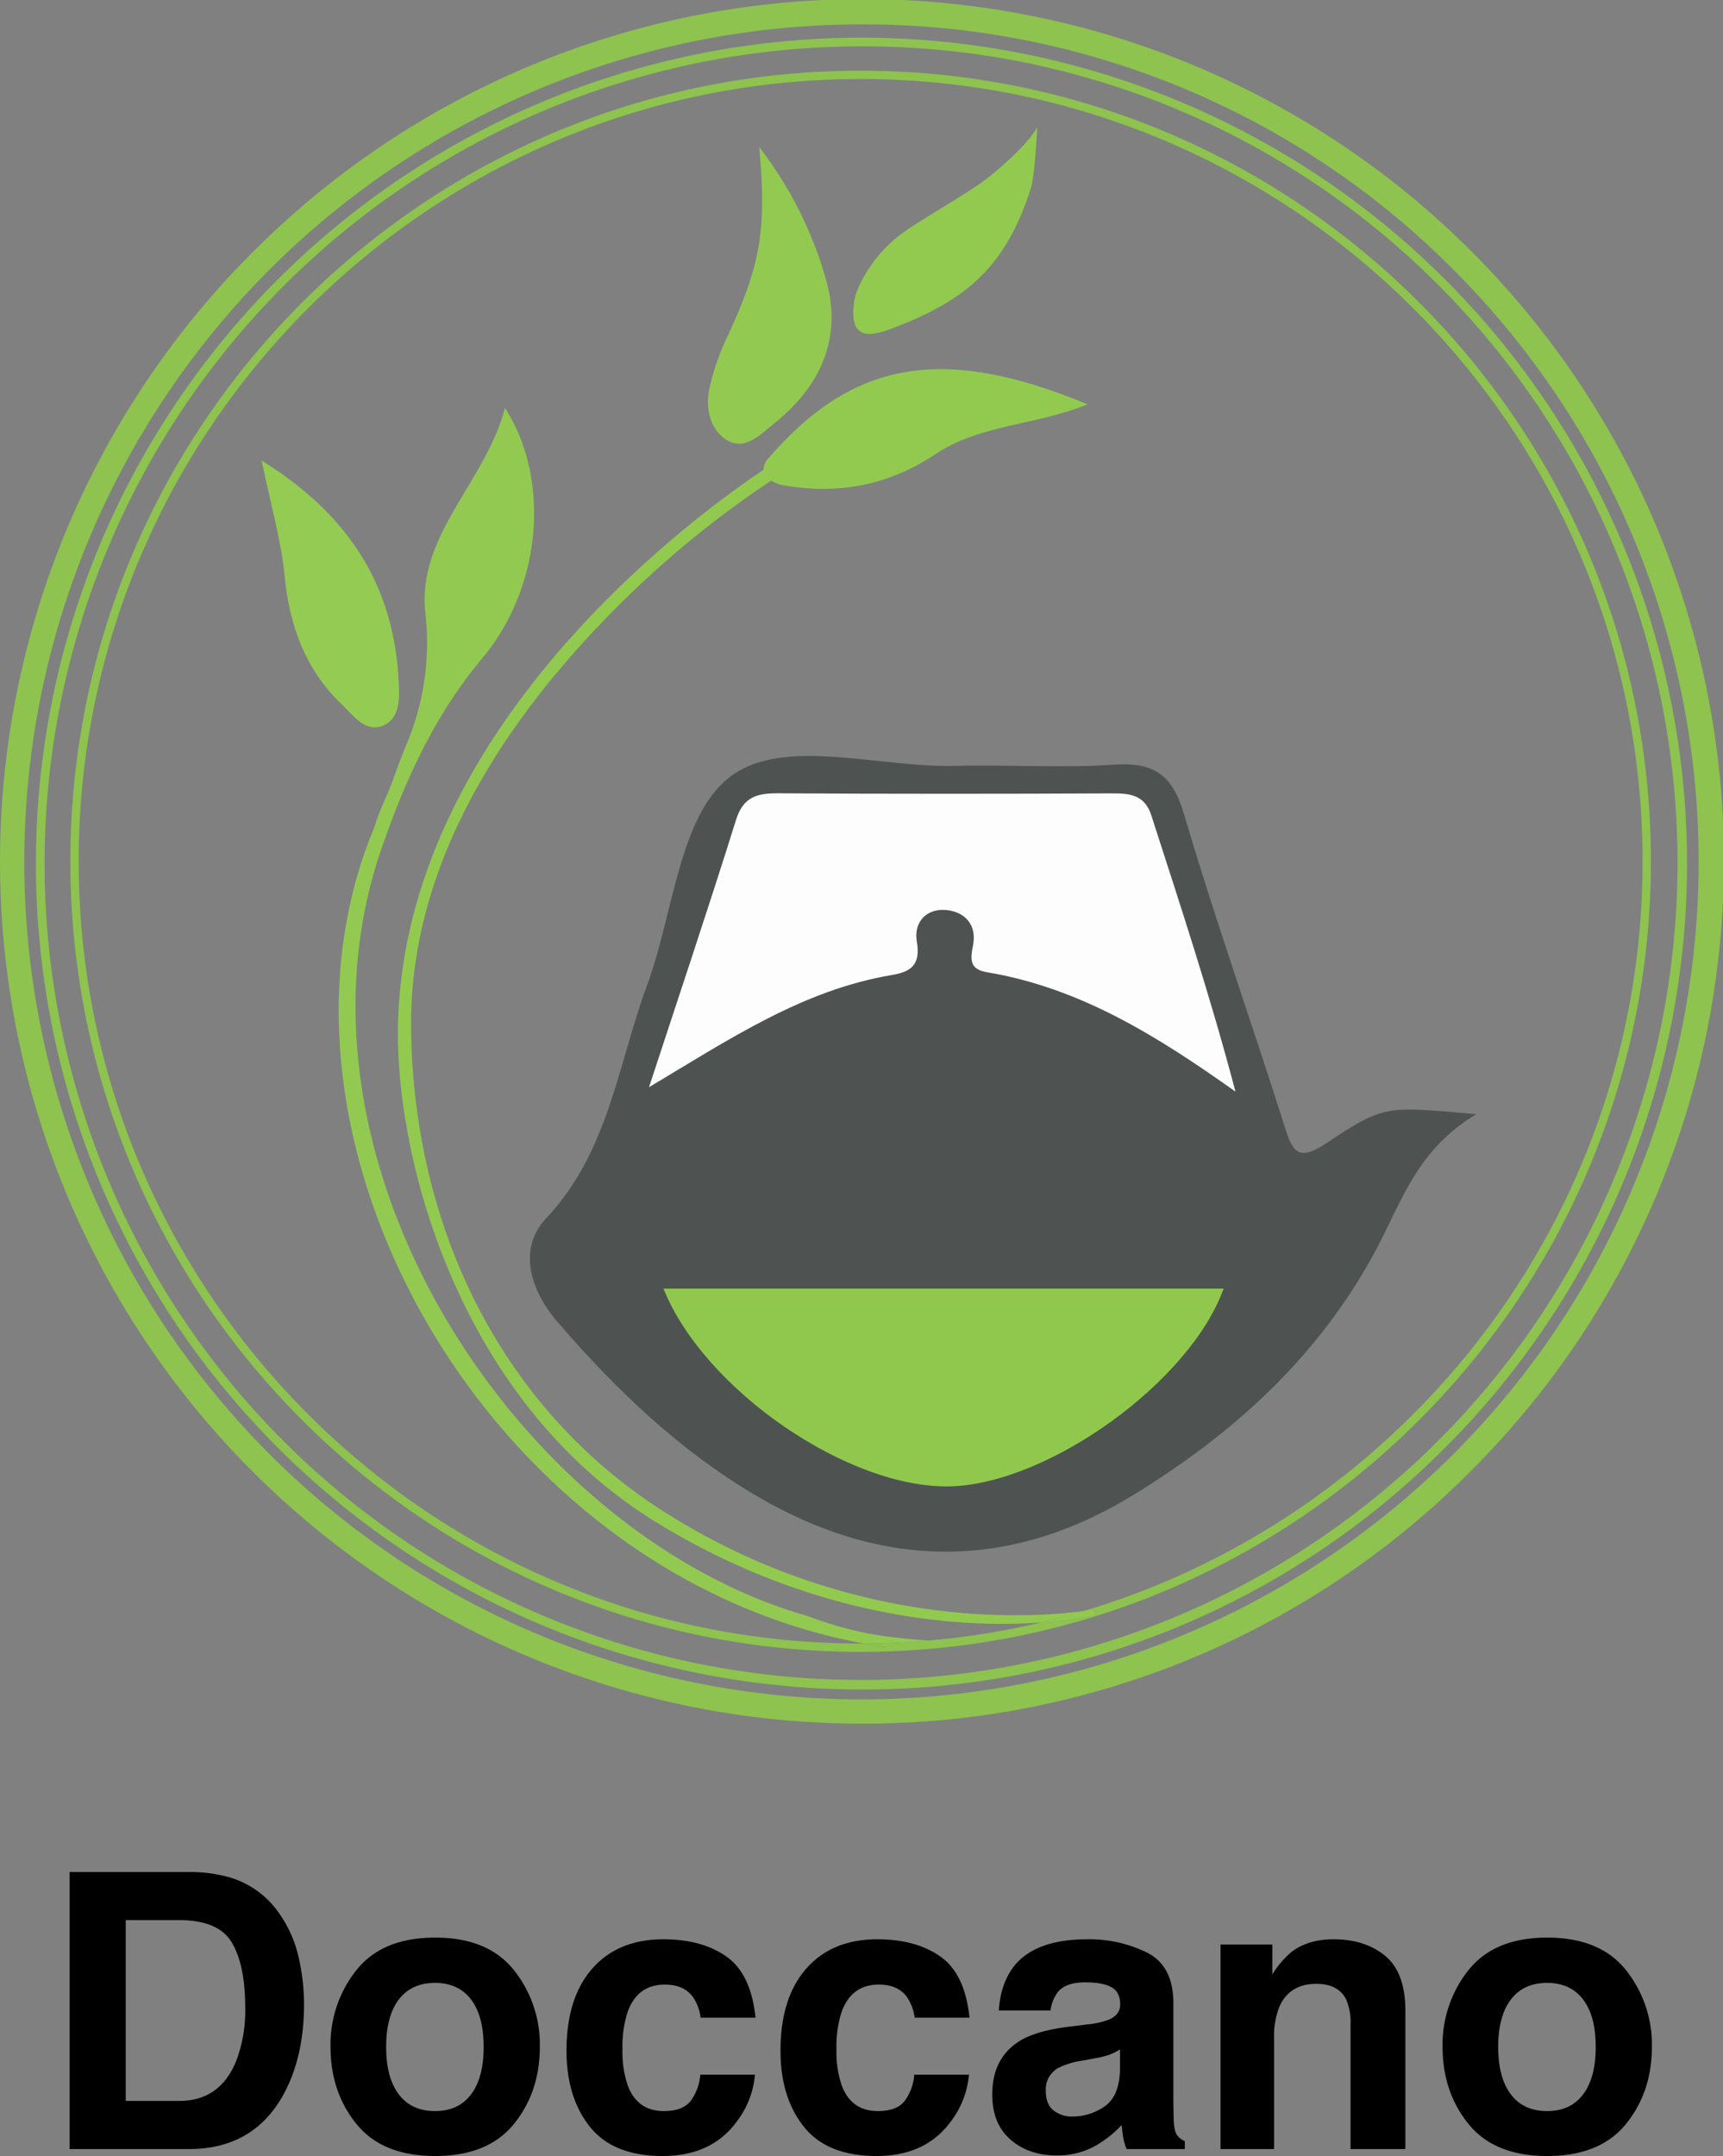
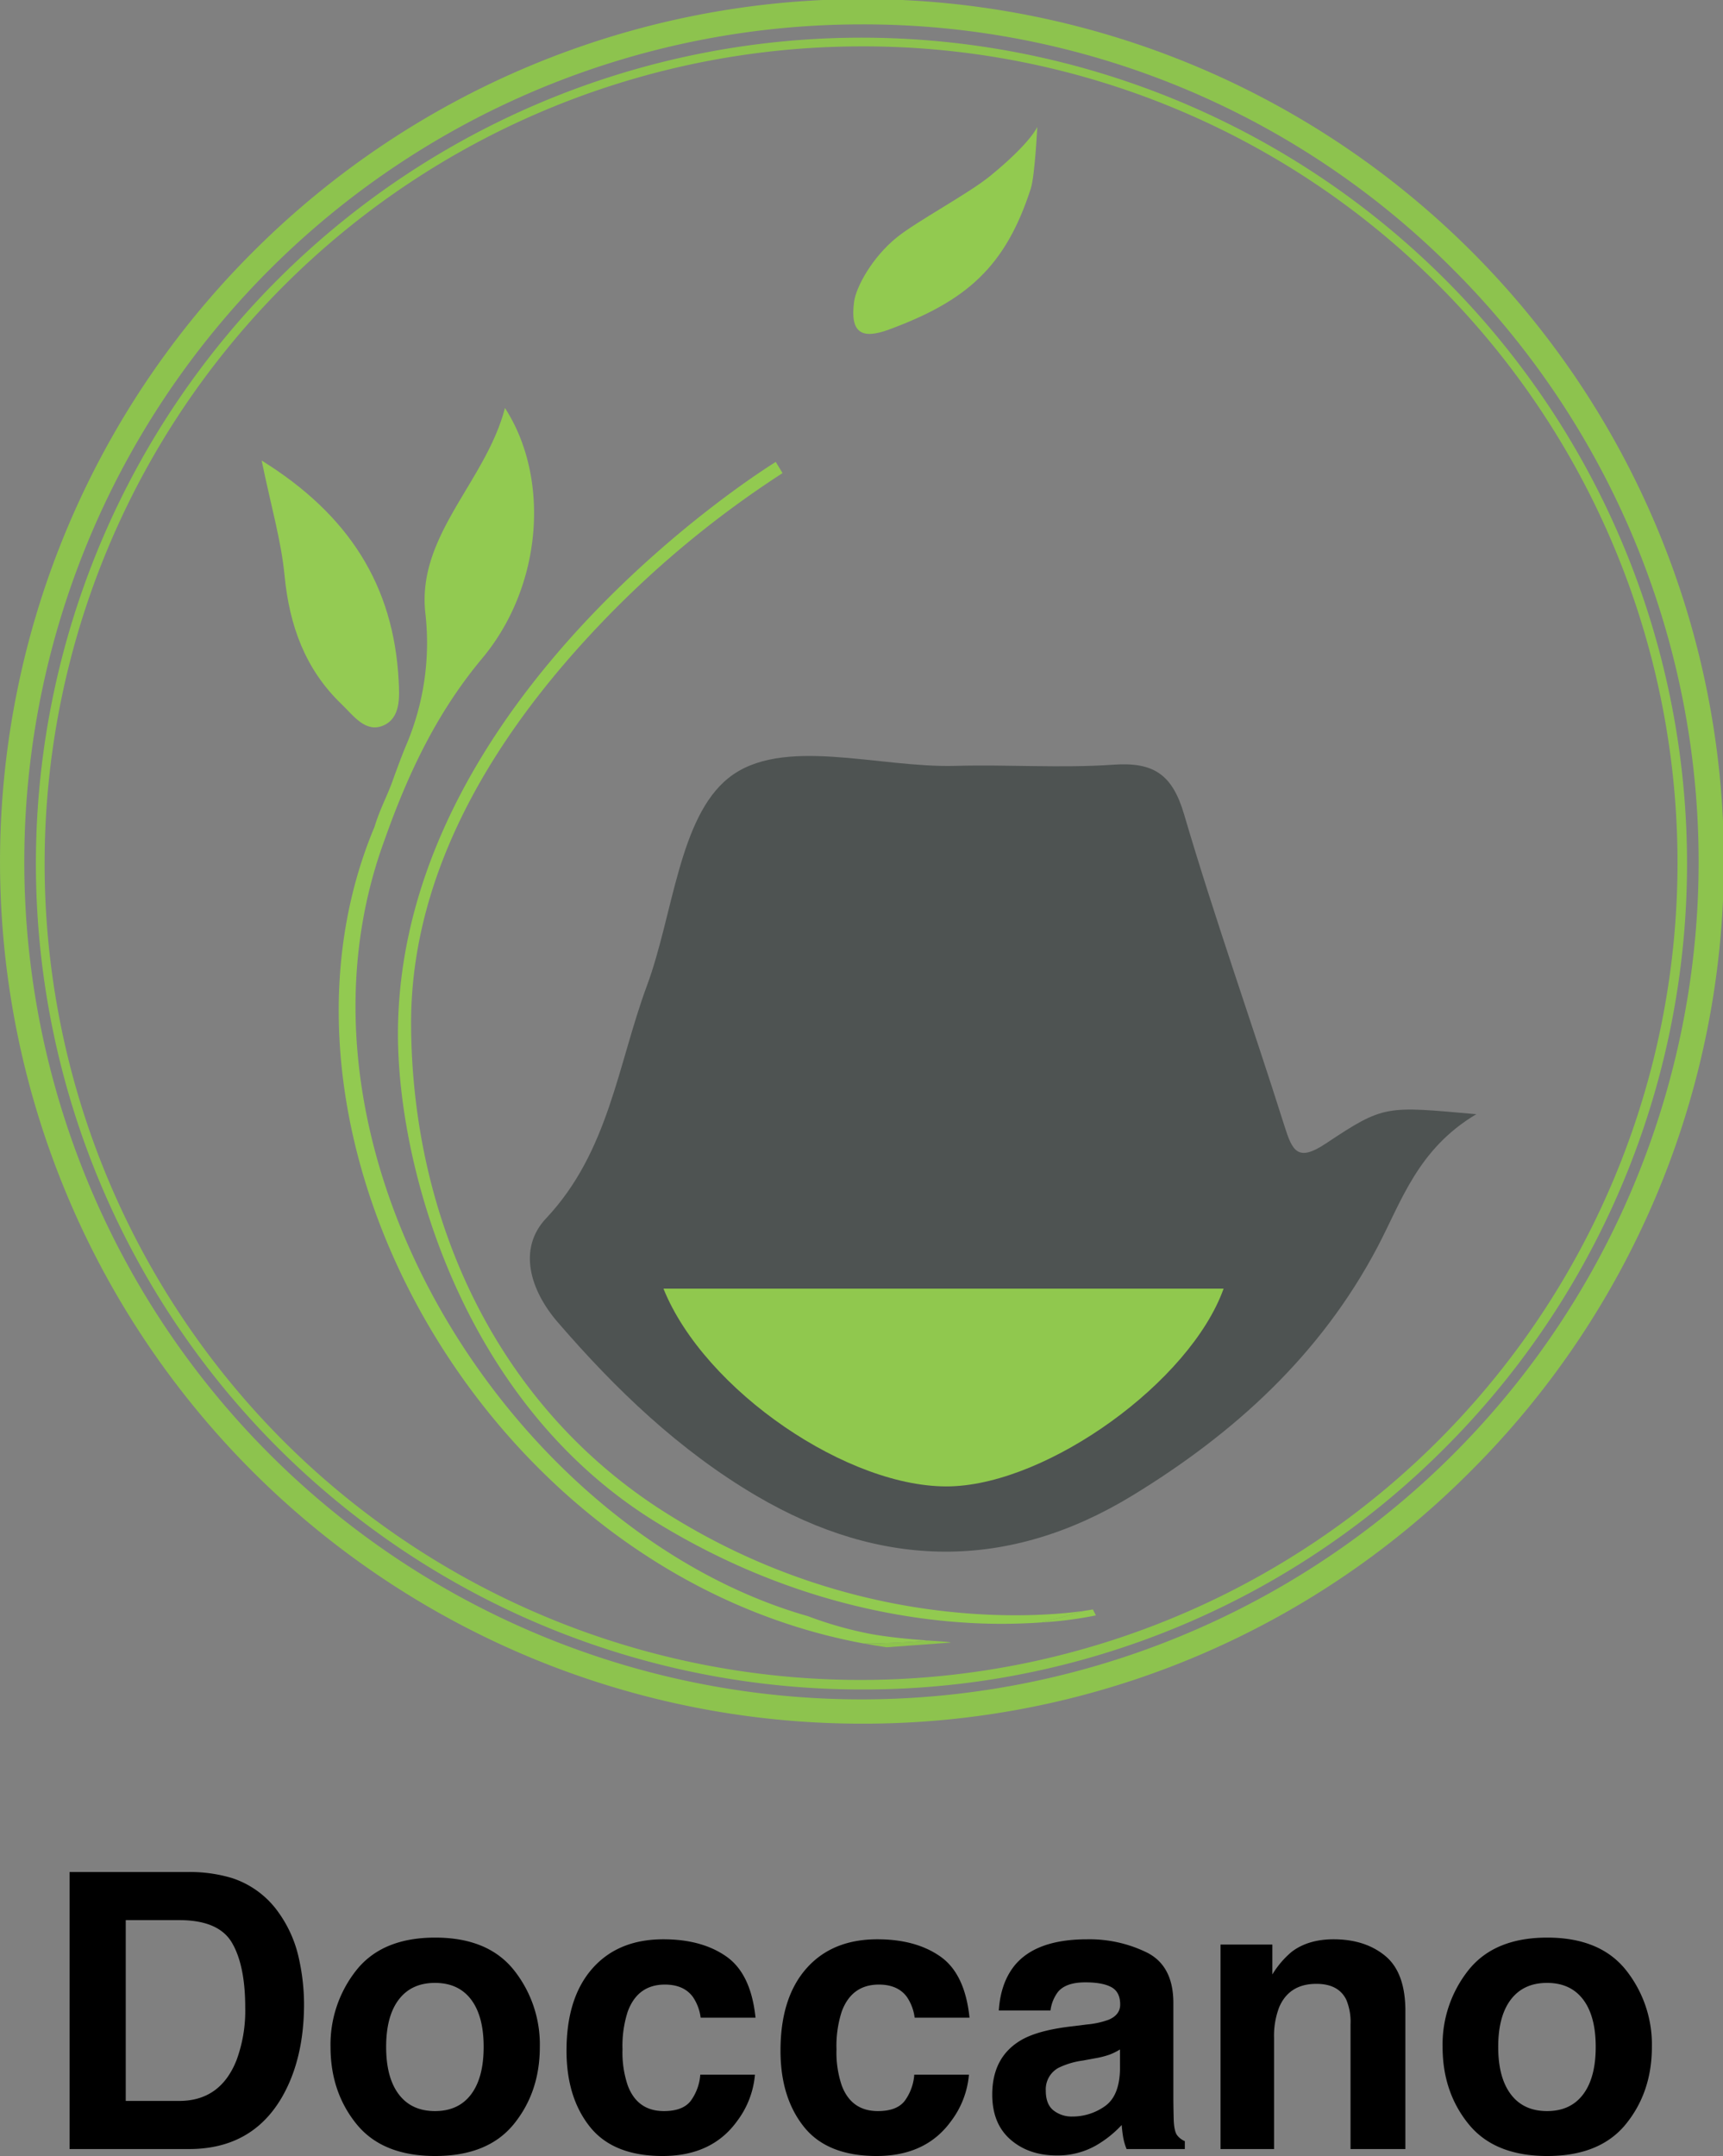
<svg xmlns="http://www.w3.org/2000/svg" id="Layer_1" data-name="Layer 1" viewBox="35.633 31.156 564.322 705.856">
  <rect x="35.633" y="31.156" width="564.322" height="705.856" fill="#808080" stroke="none" />
  <defs>
    <style>.cls-1{fill:#4e5352;}.cls-2{fill:#92ca50;}.cls-3{fill:#92ca51;}.cls-4{fill:#94cb53;}.cls-5{fill:#fdfdfd;}.cls-6{fill:#90c84e;}.cls-7{fill:#8dc34e;}.cls-8{fill:none;}</style>
  </defs>
  <path class="cls-1" d="M519.162,395.935c-19.225,11.416-24.527,28.622-32.376,43.504-18.667,35.395-46.963,61.029-80.238,81.322-40.596,24.757-82.111,24.272-123.214.093C258.062,505.988,237.252,486,218.262,463.989c-8.933-10.354-13.176-23.973-3.784-33.944,20.585-21.854,23.421-50.198,33.081-76.307,8.559-23.132,10.457-54.912,26.67-67.87,17.434-13.934,49.007-3.258,74.396-3.973,17.22-.485,34.529.816,51.679-.385,13.142-.92,19.285,3.144,23.134,16.22,10.086,34.268,22.1,67.964,32.877,102.037,2.594,8.201,4.299,11.925,13.549,5.774C489.074,392.764,489.428,393.297,519.162,395.935Z" />
-   <path class="cls-2" d="M286.501,182.143c27.943-32.93,57.506-38.419,105.328-18.613-16.955,6.948-35.197,6.527-49.762,16.269-15.759,10.54-32.816,13.568-51.244,9.95C287.417,188.33,284.143,186.837,286.501,182.143Z" />
-   <path class="cls-3" d="M284.311,79.327a127.786,127.786,0,0,1,21.796,43.177c5.595,19.232-1.736,35.19-16.996,47.355-4.49,3.579-9.909,9.514-16.202,4.853-5.095-3.773-6.298-10.603-4.813-16.942A79.998,79.998,0,0,1,273.44,142.271C284.597,118.372,286.821,107.161,284.311,79.327Z" />
  <path class="cls-4" d="M121.326,181.93c28.623,17.77,43.237,40.945,44.874,72.011.288,5.472.661,12.233-4.953,14.712-5.87,2.592-9.894-3.265-13.709-6.918-11.964-11.456-17.128-25.794-18.71-42.184C127.72,208.085,124.393,196.833,121.326,181.93Z" />
  <path class="cls-2" d="M375.366,72.707s-.79,16.058-2.125,20.184c-8.295,25.638-21.034,36.793-46.468,46.165-8.897,3.278-12.762,1.138-11.407-9.098.642-4.847,5.936-14.599,14.055-21.132,6.499-5.23,23.445-14.292,30.486-20.036C373.239,77.914,375.366,72.707,375.366,72.707Z" />
-   <path class="cls-5" d="M248.199,387.095c9.555-29.162,19.342-58.251,28.507-87.535,2.386-7.624,6.988-8.714,13.8-8.677q54.675.297,109.352.02c5.883-.022,10.695.51,12.853,7.192,9.619,29.79,19.427,59.52,27.558,90.443-25.397-18.029-50.777-33.973-81.337-39.071-5.731-.956-5.567-4.087-4.613-8.826,1.318-6.548-2.534-10.954-8.737-11.546-6.668-.636-10.734,4.127-9.672,10.294,1.275,7.407-1.664,9.887-8.032,10.953C298.511,355.265,274.672,371.318,248.199,387.095Z" />
  <path class="cls-6" d="M252.931,453.047H436.391c-10.939,30.498-57.237,63.783-89.344,64.724C313.858,518.745,266.332,486.387,252.931,453.047Z" />
  <path class="cls-7" d="M317.783,595.47a282.142,282.142,0,0,1-199.504-481.646,282.142,282.142,0,1,1,399.008,399.009A280.292,280.292,0,0,1,317.783,595.47Zm0-556.331A274.189,274.189,0,0,0,123.902,507.209,274.189,274.189,0,0,0,511.664,119.447,272.397,272.397,0,0,0,317.783,39.139Z" />
  <path class="cls-7" d="M317.783,584.274A270.393,270.393,0,0,1,126.587,122.685,270.392,270.392,0,1,1,508.98,505.077,268.622,268.622,0,0,1,317.783,584.274Zm0-537.93A267.537,267.537,0,0,0,128.606,503.059,267.538,267.538,0,0,0,506.961,124.703,265.788,265.788,0,0,0,317.783,46.343Z" />
  <path class="cls-8" d="M317.511,57.028c-141.215,0-256.102,114.887-256.102,256.102,0,141.217,114.887,256.103,256.102,256.103.339,0,.675-.011,1.014-.013C195.737,546.577,115.223,404.412,158.306,301.827c1.777-5.895,4.068-9.839,6.047-15.388,1.109-3.112,2.931-8.047,4.165-10.971a85.506,85.506,0,0,0,6.398-43.827c-2.665-25.406,19.902-42.922,26.095-66.917,14.737,22.722,12.519,58.083-7.476,82.006-15.013,17.962-24.402,38.046-31.991,59.536l.001.001c-37.68,102.64,42.858,226.685,138.755,254.029a124.939,124.939,0,0,0,20.755,5.851c6.661,1.165,13.652,1.744,18.713,2.108a254.789,254.789,0,0,0,36.872-5.925c-3.856.266-8.245.446-13.111.446-27.415,0-69.186-6.388-112.854-33.178-64.665-39.672-85.629-119.002-84.678-162.947,2.375-109.575,122.503-183.531,123.718-184.264l2.216,3.663a329.829,329.829,0,0,0-60.084,49.839c-27.419,28.825-61.856,74.916-61.568,130.856.328,63.691,27.983,124.385,82.696,159.239,63.405,40.391,124.511,34.474,137.871,32.531C496.435,526.903,573.613,428.869,573.613,313.13,573.613,171.915,458.727,57.028,317.511,57.028Z" />
  <path class="cls-3" d="M300.301,560.296c-95.897-27.344-176.435-151.389-138.755-254.029l-.001-.001c7.589-21.49,16.978-41.574,31.991-59.536,19.995-23.923,22.214-59.284,7.476-82.006-6.194,23.996-28.76,41.511-26.095,66.917a85.506,85.506,0,0,1-6.398,43.827c-1.234,2.924-3.056,7.859-4.165,10.971-1.979,5.549-4.27,9.493-6.047,15.388C115.223,404.412,195.737,546.577,318.526,569.221q10.731-.042,21.242-.965c-5.06-.364-12.051-.943-18.713-2.108A124.939,124.939,0,0,1,300.301,560.296Z" />
-   <path class="cls-7" d="M317.511,54.296c-142.722,0-258.834,116.112-258.834,258.834S174.789,571.966,317.511,571.966c142.721,0,258.834-116.113,258.834-258.836S460.232,54.296,317.511,54.296Zm8.477,516.163c-2.506-.358-4.99-.783-7.462-1.239-.339.001-.675.013-1.014.013C176.296,569.234,61.41,454.347,61.41,313.13c0-141.215,114.887-256.102,256.102-256.102S573.613,171.915,573.613,313.13c0,115.738-77.178,213.772-182.766,245.386,1.683-.245,2.65-.43,2.726-.448l.987,1.954a126.68,126.68,0,0,1-17.919,2.309,254.789,254.789,0,0,1-36.872,5.925" />
  <path class="cls-7" d="M325.988,570.459l21.065-1.54c-.25-.211-3.114-.365-7.285-.664q-10.508.909-21.242.965C320.999,569.677,323.482,570.102,325.988,570.459Z" />
  <path class="cls-2" d="M252.975,525.986c-54.712-34.853-82.368-95.548-82.696-159.239-.288-55.94,34.149-102.031,61.568-130.856a329.829,329.829,0,0,1,60.084-49.839l-2.216-3.663c-1.214.733-121.342,74.689-123.718,184.264-.951,43.945,20.013,123.275,84.678,162.947,43.668,26.79,85.439,33.178,112.854,33.178,4.867,0,9.256-.18,13.111-.446q7.184-1.704,14.206-3.814C377.486,560.46,316.381,566.377,252.975,525.986Z" />
  <path class="cls-2" d="M394.56,560.022l-.987-1.954c-.076.018-1.044.204-2.726.448q-7.022,2.103-14.206,3.814A126.68,126.68,0,0,0,394.56,560.022Z" />
  <path d="M111.565,646.002a29.98,29.98,0,0,1,15.458,11.507,40.372,40.372,0,0,1,6.466,14.646,70.241,70.241,0,0,1,1.725,15.015q0,18.091-7.267,30.645Q118.093,734.737,97.524,734.736h-39.106V644.033H97.524A47.782,47.782,0,0,1,111.565,646.002ZM76.817,659.786v59.196H94.32q13.436,0,18.735-13.229a46.608,46.608,0,0,0,2.897-17.292q0-13.844-4.345-21.26-4.345-7.415-17.288-7.415Z" />
  <path d="M203.947,726.53q-8.492,10.482-25.783,10.481-17.292,0-25.783-10.481-8.492-10.482-8.492-25.239a39.085,39.085,0,0,1,8.492-25.146q8.492-10.636,25.783-10.637,17.291,0,25.783,10.637a39.085,39.085,0,0,1,8.492,25.146Q212.439,716.048,203.947,726.53Zm-14.03-9.693q4.122-5.468,4.123-15.546,0-10.077-4.123-15.515-4.124-5.436-11.815-5.438-7.693,0-11.845,5.438-4.154,5.438-4.154,15.515,0,10.078,4.154,15.546,4.154,5.47,11.845,5.469Q185.795,722.306,189.918,716.837Z" />
  <path d="M265.113,691.723a15.537,15.537,0,0,0-2.529-6.769q-2.962-4.062-9.19-4.062-8.884,0-12.152,8.8a36.518,36.518,0,0,0-1.727,12.397,33.578,33.578,0,0,0,1.727,11.847q3.146,8.369,11.844,8.369,6.168,0,8.759-3.323a16.512,16.512,0,0,0,3.146-8.615h17.907a29.331,29.331,0,0,1-5.79,15.138q-8.255,11.508-24.454,11.507-16.2,0-23.838-9.599-7.638-9.601-7.638-24.894,0-17.257,8.438-26.857,8.438-9.599,23.284-9.6,12.626,0,20.665,5.661,8.038,5.663,9.517,19.999Z" />
  <path d="M335.201,691.723a15.548,15.548,0,0,0-2.528-6.769q-2.963-4.062-9.191-4.062-8.884,0-12.152,8.8a36.518,36.518,0,0,0-1.727,12.397,33.578,33.578,0,0,0,1.727,11.847q3.146,8.369,11.843,8.369,6.168,0,8.76-3.323a16.516,16.516,0,0,0,3.146-8.615h17.906a29.322,29.322,0,0,1-5.79,15.138Q338.94,737.013,322.741,737.012q-16.2,0-23.838-9.599-7.638-9.601-7.638-24.894,0-17.257,8.438-26.857,8.438-9.599,23.284-9.6,12.627,0,20.665,5.661,8.038,5.663,9.517,19.999Z" />
  <path d="M391.734,693.938a27.713,27.713,0,0,0,7.004-1.538q3.782-1.6,3.782-4.984,0-4.122-2.901-5.691-2.9-1.57-8.514-1.569-6.3,0-8.92,3.076a12.695,12.695,0,0,0-2.495,6.153H362.769q.555-8.798,4.944-14.46,6.983-8.861,23.979-8.861a42.766,42.766,0,0,1,19.653,4.369q8.59,4.37,8.59,16.491v30.768q0,3.201.123,7.753.185,3.447,1.046,4.677a6.277,6.277,0,0,0,2.585,2.031v2.584H404.612a19.452,19.452,0,0,1-1.107-3.815q-.309-1.784-.492-4.061a36.247,36.247,0,0,1-8.418,6.707,25.44,25.44,0,0,1-12.874,3.261q-9.161,0-15.133-5.199-5.974-5.199-5.973-14.737,0-12.369,9.607-17.907,5.271-3.013,15.498-4.308Zm10.724,8.185a19.376,19.376,0,0,1-3.4,1.692,28.745,28.745,0,0,1-4.709,1.199l-3.992.739a26.252,26.252,0,0,0-8.062,2.399,8.009,8.009,0,0,0-4.143,7.445q0,4.493,2.53,6.492a9.613,9.613,0,0,0,6.154,2,18.324,18.324,0,0,0,10.591-3.323q4.843-3.322,5.03-12.122Z" />
  <path d="M489.343,671.509q6.586,5.445,6.587,18.061v45.166H477.962V693.938a18.736,18.736,0,0,0-1.405-8.122q-2.566-5.169-9.773-5.169-8.858,0-12.156,7.568a26.185,26.185,0,0,0-1.71,10.215v36.306H435.38v-66.95h16.983v9.784a29.738,29.738,0,0,1,6.372-7.445q5.392-4.062,13.665-4.062Q482.755,666.063,489.343,671.509Z" />
  <path d="M568.172,726.53q-8.492,10.482-25.783,10.481-17.292,0-25.783-10.481-8.492-10.482-8.491-25.239a39.085,39.085,0,0,1,8.491-25.146q8.492-10.636,25.783-10.637,17.291,0,25.783,10.637a39.086,39.086,0,0,1,8.492,25.146Q576.664,716.048,568.172,726.53Zm-14.03-9.693q4.122-5.468,4.123-15.546,0-10.077-4.123-15.515-4.122-5.436-11.814-5.438-7.692,0-11.846,5.438-4.153,5.438-4.153,15.515,0,10.078,4.153,15.546,4.154,5.47,11.846,5.469Q550.019,722.306,554.142,716.837Z" />
</svg>